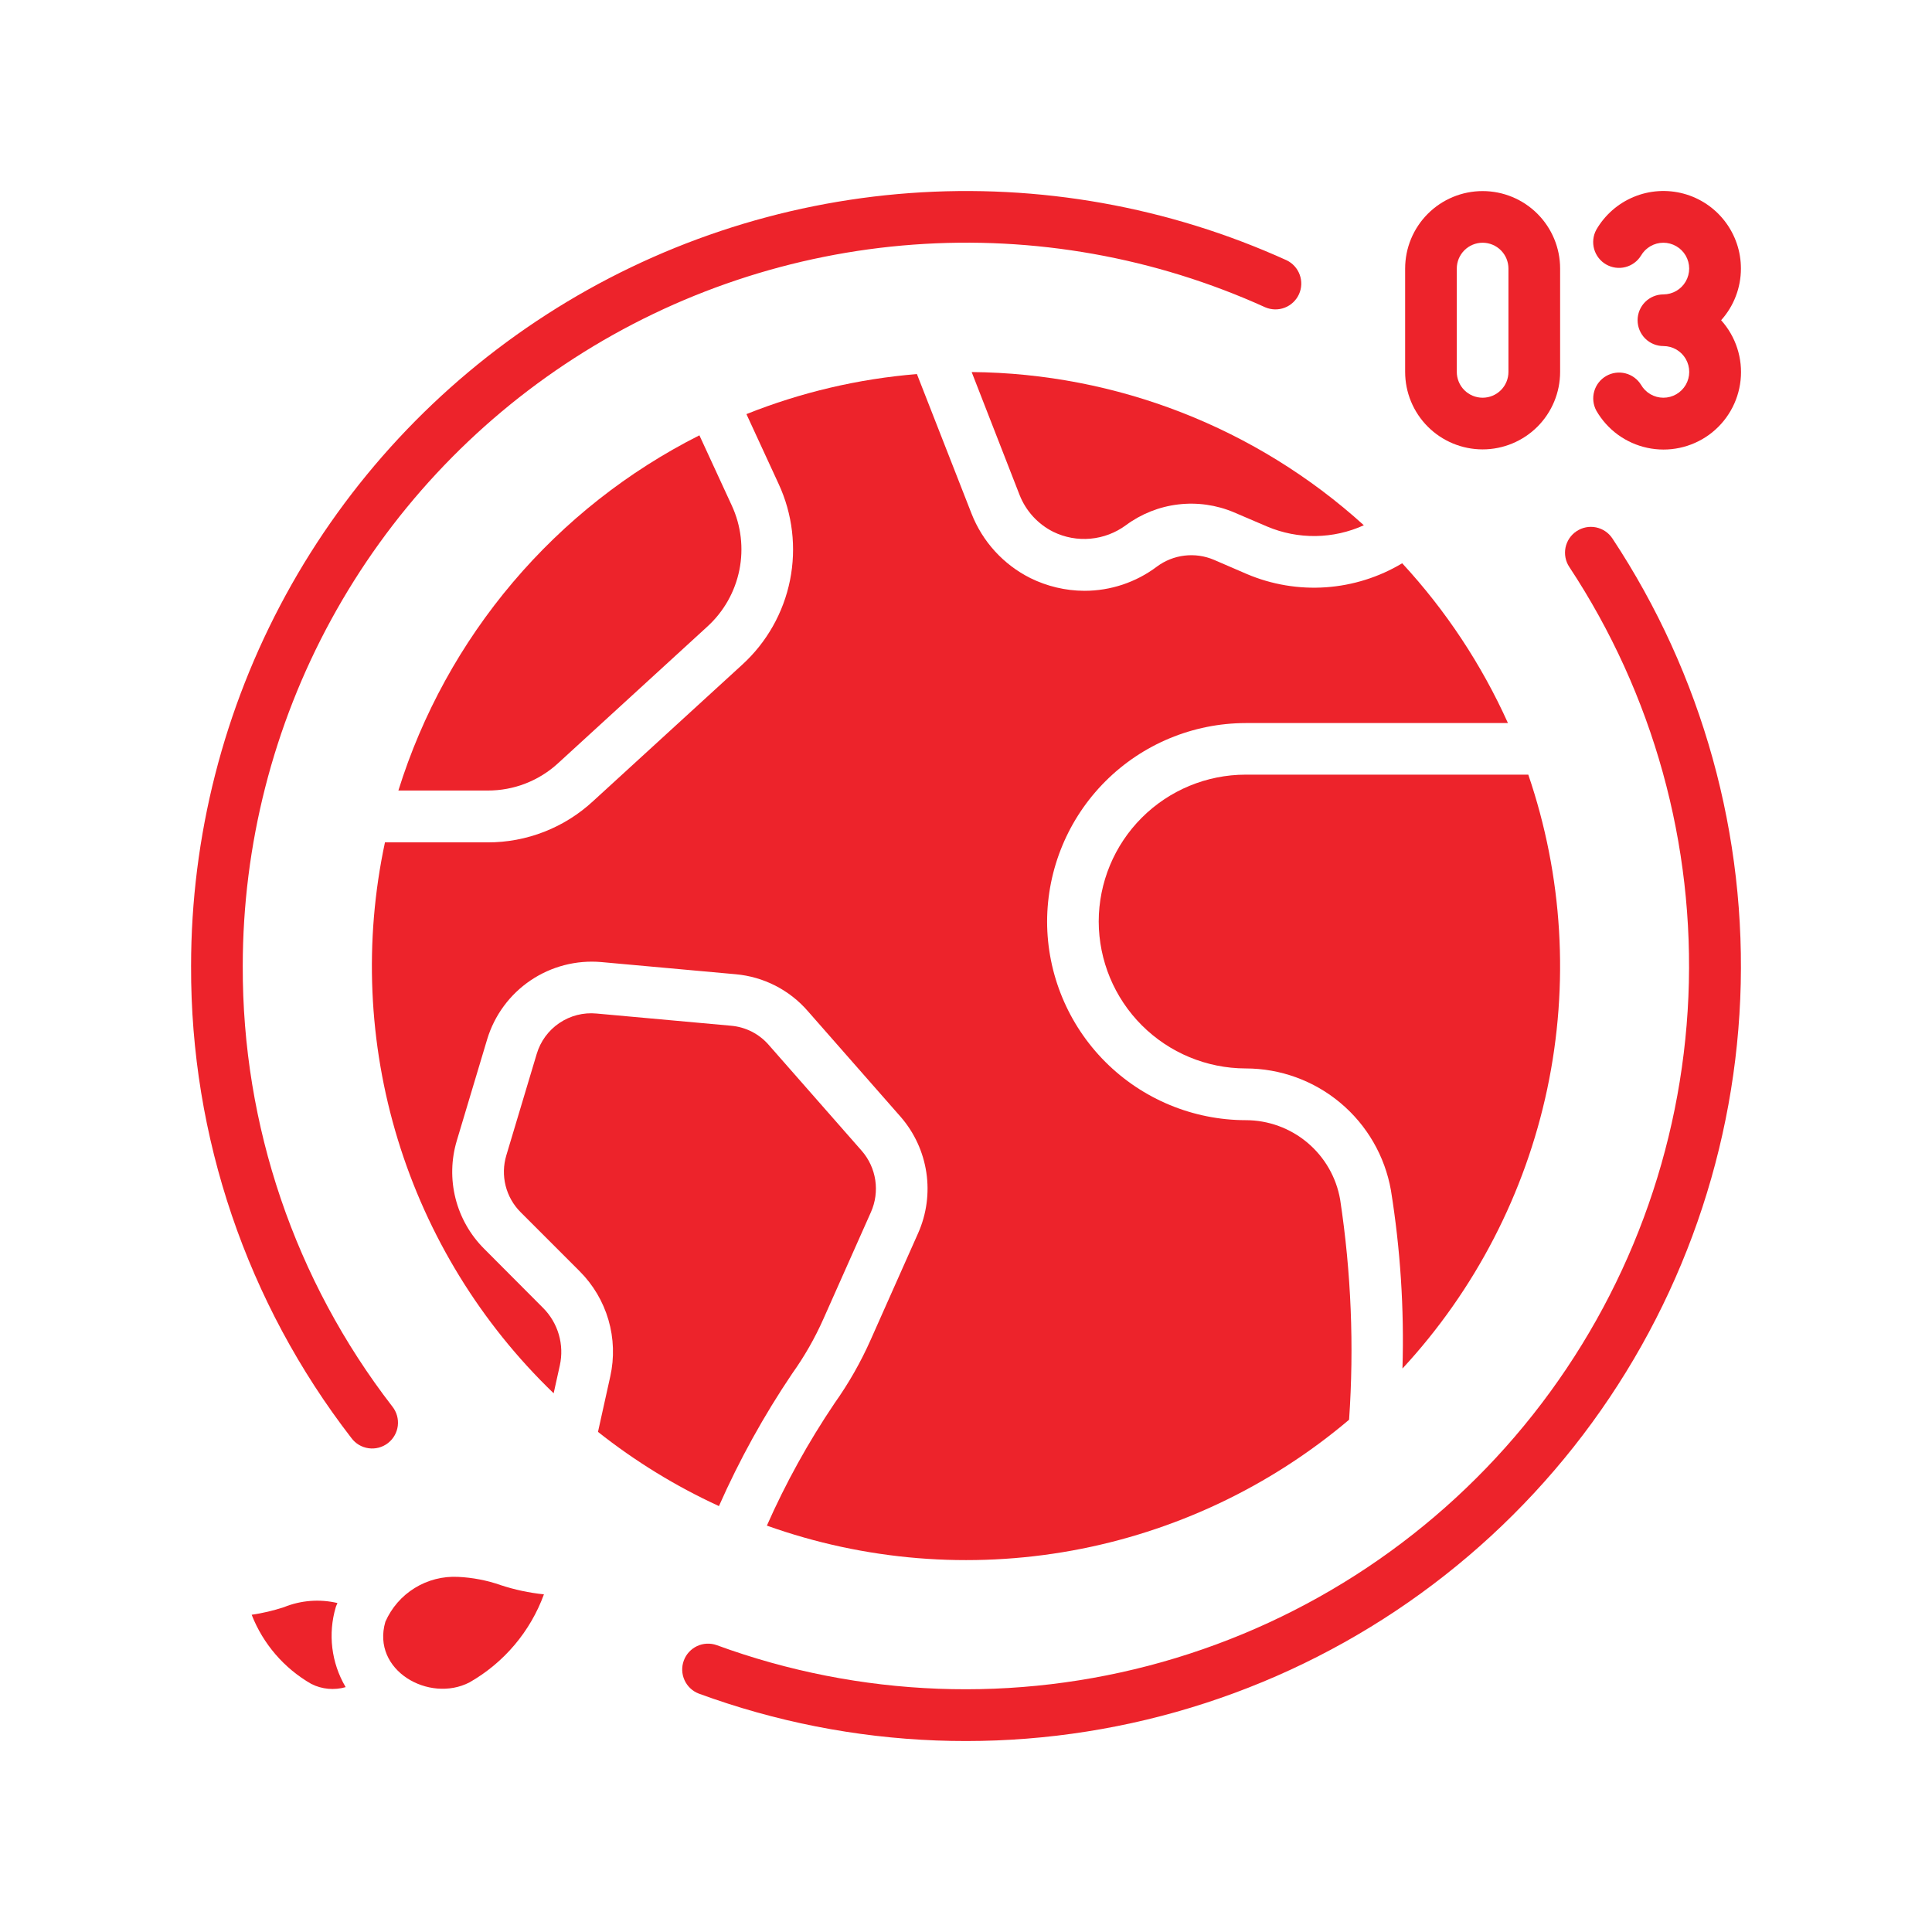
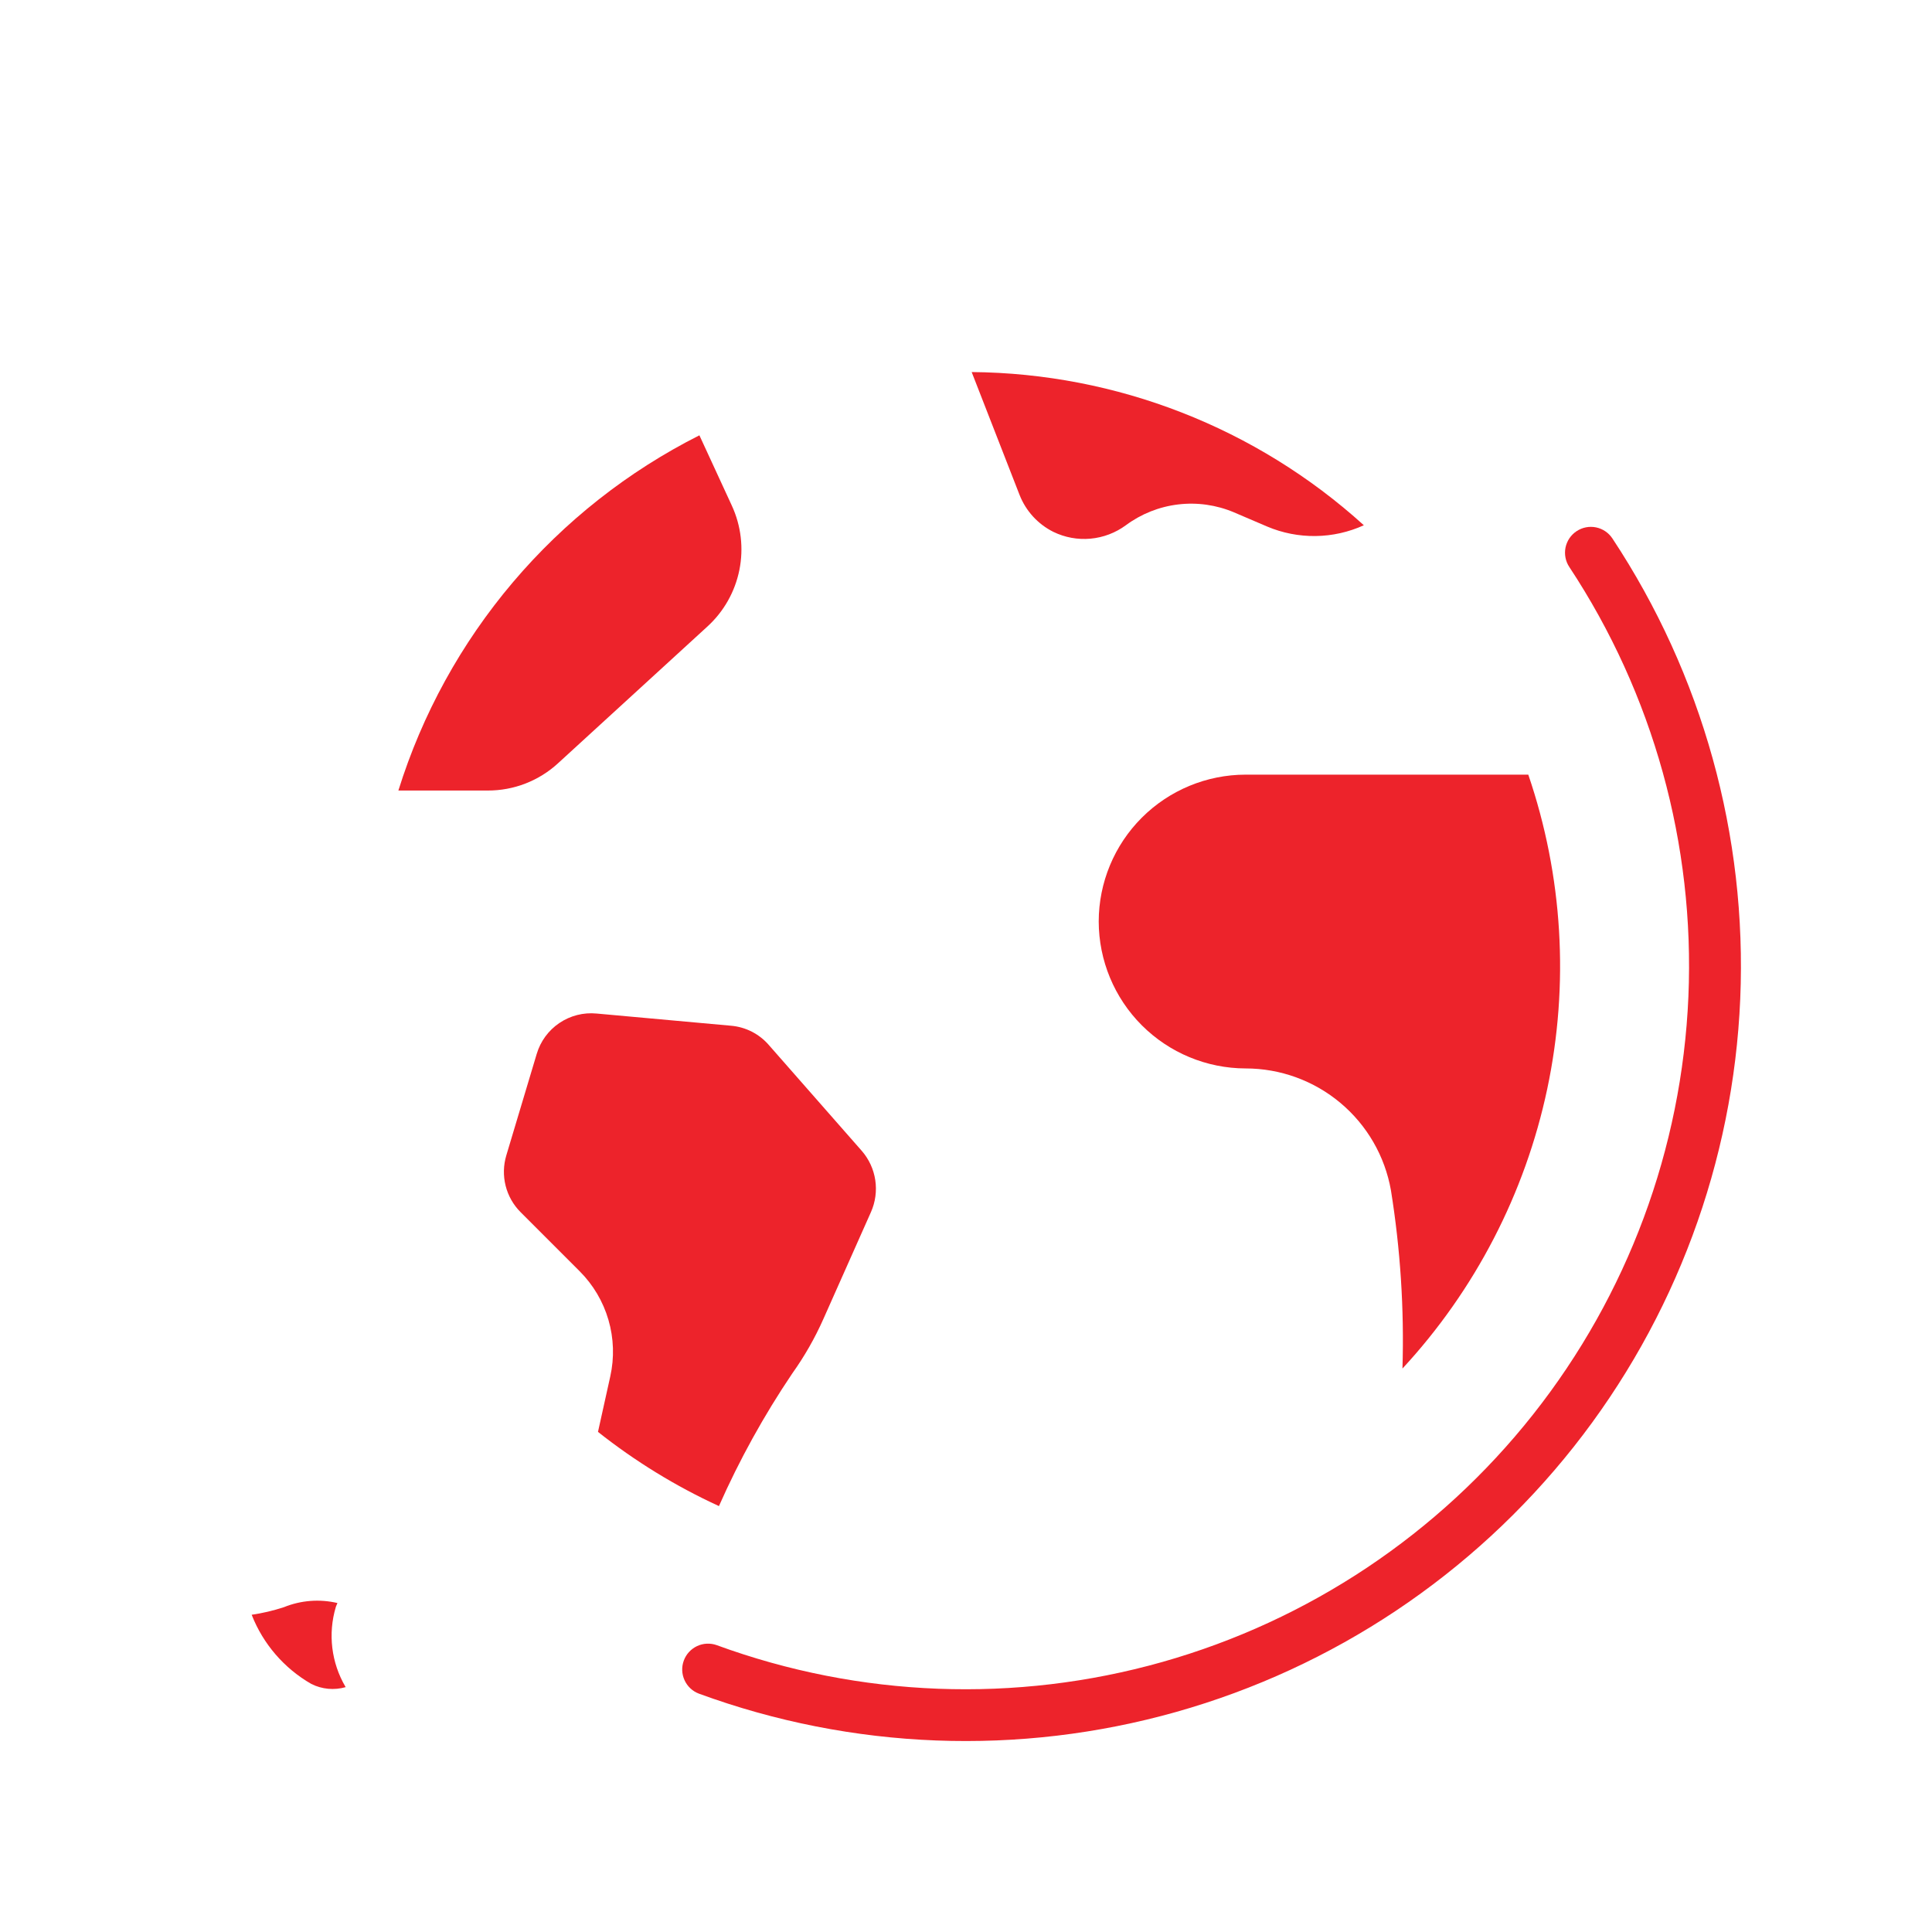
<svg xmlns="http://www.w3.org/2000/svg" width="91" height="91" viewBox="0 0 91 91" fill="none">
-   <path d="M82 12.65C82.001 11.846 81.736 11.064 81.246 10.425C80.757 9.787 80.071 9.328 79.294 9.12C78.517 8.912 77.693 8.966 76.951 9.275C76.208 9.583 75.588 10.128 75.186 10.825C75.036 11.104 75.001 11.43 75.087 11.734C75.174 12.038 75.375 12.297 75.649 12.455C75.923 12.613 76.248 12.659 76.555 12.581C76.861 12.504 77.126 12.311 77.292 12.042C77.399 11.857 77.552 11.703 77.737 11.597C77.922 11.49 78.132 11.433 78.345 11.433C78.558 11.433 78.768 11.489 78.953 11.596C79.138 11.702 79.292 11.855 79.399 12.04C79.506 12.225 79.562 12.434 79.563 12.648C79.563 12.861 79.507 13.071 79.401 13.256C79.295 13.441 79.142 13.595 78.957 13.702C78.772 13.809 78.563 13.866 78.35 13.867C78.027 13.867 77.718 13.995 77.489 14.223C77.261 14.451 77.133 14.761 77.133 15.083C77.133 15.406 77.261 15.715 77.489 15.944C77.718 16.172 78.027 16.3 78.35 16.3C78.563 16.3 78.773 16.357 78.958 16.463C79.142 16.57 79.296 16.724 79.403 16.909C79.509 17.094 79.565 17.304 79.565 17.517C79.565 17.731 79.509 17.941 79.402 18.125C79.295 18.31 79.141 18.464 78.956 18.57C78.771 18.677 78.562 18.733 78.348 18.733C78.135 18.733 77.925 18.677 77.74 18.57C77.555 18.463 77.401 18.31 77.295 18.125C77.128 17.856 76.864 17.662 76.557 17.585C76.25 17.508 75.925 17.553 75.651 17.712C75.378 17.87 75.176 18.128 75.09 18.433C75.003 18.737 75.039 19.063 75.189 19.342C75.444 19.785 75.789 20.171 76.202 20.473C76.616 20.774 77.088 20.986 77.588 21.093C78.089 21.201 78.606 21.202 79.107 21.096C79.608 20.991 80.081 20.781 80.496 20.481C80.91 20.18 81.257 19.796 81.513 19.353C81.77 18.91 81.93 18.418 81.984 17.909C82.038 17.4 81.984 16.886 81.826 16.399C81.669 15.912 81.41 15.464 81.068 15.083C81.668 14.415 82 13.548 82 12.65Z" fill="#ED232B" />
-   <path d="M69.834 21.167C70.802 21.167 71.73 20.782 72.415 20.098C73.099 19.413 73.484 18.485 73.484 17.517V12.65C73.484 11.682 73.099 10.754 72.415 10.069C71.73 9.385 70.802 9 69.834 9C68.866 9 67.937 9.385 67.253 10.069C66.568 10.754 66.184 11.682 66.184 12.65V17.517C66.184 18.485 66.568 19.413 67.253 20.098C67.937 20.782 68.866 21.167 69.834 21.167ZM68.617 12.65C68.617 12.327 68.745 12.018 68.973 11.79C69.201 11.562 69.511 11.433 69.834 11.433C70.156 11.433 70.466 11.562 70.694 11.79C70.922 12.018 71.05 12.327 71.05 12.65V17.517C71.05 17.839 70.922 18.149 70.694 18.377C70.466 18.605 70.156 18.733 69.834 18.733C69.511 18.733 69.201 18.605 68.973 18.377C68.745 18.149 68.617 17.839 68.617 17.517V12.65Z" fill="#ED232B" />
-   <path d="M18.482 66.252C13.889 60.312 11.409 53.009 11.434 45.5C11.436 39.8 12.868 34.193 15.598 29.189C18.327 24.186 22.268 19.948 27.06 16.861C31.851 13.775 37.34 11.939 43.024 11.522C48.708 11.105 54.406 12.12 59.596 14.475C59.889 14.6 60.218 14.606 60.515 14.491C60.811 14.376 61.051 14.149 61.183 13.86C61.315 13.571 61.328 13.241 61.219 12.942C61.111 12.643 60.89 12.399 60.604 12.26C55.043 9.737 48.938 8.649 42.848 9.095C36.757 9.541 30.876 11.508 25.742 14.815C20.608 18.122 16.386 22.663 13.461 28.024C10.536 33.385 9.002 39.393 9 45.5C8.973 53.545 11.631 61.37 16.552 67.734C16.648 67.864 16.769 67.973 16.908 68.056C17.047 68.138 17.201 68.192 17.361 68.214C17.521 68.237 17.683 68.227 17.84 68.186C17.996 68.144 18.142 68.073 18.27 67.974C18.398 67.876 18.505 67.753 18.585 67.613C18.666 67.473 18.717 67.318 18.737 67.158C18.756 66.997 18.744 66.835 18.7 66.679C18.656 66.524 18.582 66.379 18.482 66.252Z" fill="#ED232B" />
  <path d="M74.26 25.019C74.126 25.107 74.012 25.221 73.922 25.353C73.833 25.486 73.77 25.635 73.738 25.791C73.707 25.948 73.706 26.11 73.737 26.267C73.767 26.424 73.828 26.573 73.917 26.706C77.87 32.694 79.833 39.776 79.526 46.944C79.219 54.112 76.658 61 72.207 66.628C67.757 72.255 61.644 76.334 54.739 78.284C47.834 80.234 40.49 79.955 33.753 77.487C33.452 77.381 33.12 77.398 32.831 77.534C32.542 77.671 32.318 77.915 32.208 78.215C32.097 78.516 32.109 78.847 32.242 79.138C32.374 79.429 32.615 79.657 32.914 79.771C40.133 82.42 48.004 82.722 55.404 80.634C62.805 78.546 69.357 74.175 74.127 68.144C78.897 62.113 81.641 54.73 81.968 47.047C82.294 39.364 80.187 31.775 75.946 25.361C75.768 25.092 75.49 24.904 75.174 24.84C74.858 24.776 74.529 24.84 74.26 25.019Z" fill="#ED232B" />
  <path d="M15.814 75.704C15.833 75.634 15.871 75.574 15.894 75.505C15.053 75.307 14.171 75.376 13.371 75.701C12.876 75.863 12.368 75.983 11.854 76.058C12.392 77.432 13.383 78.581 14.663 79.316C15.164 79.568 15.743 79.622 16.282 79.466L16.266 79.441C15.94 78.882 15.731 78.262 15.653 77.619C15.576 76.977 15.63 76.325 15.814 75.704Z" fill="#ED232B" />
-   <path d="M21.574 74.273C20.856 74.237 20.144 74.42 19.533 74.798C18.921 75.175 18.439 75.731 18.151 76.389C17.483 78.682 20.219 80.223 22.113 79.243C23.736 78.319 24.979 76.849 25.62 75.096C24.93 75.025 24.249 74.88 23.59 74.664C22.941 74.436 22.262 74.305 21.574 74.273Z" fill="#ED232B" />
-   <path d="M22.8 58.815C22.146 58.161 21.681 57.342 21.455 56.445C21.229 55.547 21.251 54.606 21.518 53.72L22.948 48.947C23.291 47.817 24.013 46.839 24.991 46.178C25.97 45.517 27.146 45.212 28.323 45.315L34.65 45.888C35.965 46.004 37.183 46.626 38.048 47.623L42.428 52.611C43.069 53.351 43.486 54.257 43.632 55.225C43.777 56.193 43.644 57.182 43.248 58.077L41.013 63.1C40.546 64.153 39.975 65.156 39.309 66.094C38.079 67.918 37.011 69.847 36.121 71.859C40.728 73.504 45.687 73.908 50.5 73.033C55.313 72.157 59.811 70.032 63.544 66.871C63.784 63.409 63.643 59.932 63.123 56.501C62.941 55.453 62.394 54.504 61.58 53.82C60.766 53.136 59.736 52.761 58.673 52.762C56.193 52.758 53.817 51.771 52.064 50.018C50.311 48.265 49.324 45.888 49.32 43.409C49.325 40.93 50.312 38.553 52.065 36.801C53.818 35.048 56.194 34.062 58.673 34.057H71.026C69.782 31.296 68.101 28.755 66.046 26.531C64.952 27.186 63.72 27.573 62.448 27.662C61.176 27.75 59.902 27.536 58.729 27.038L57.18 26.369C56.743 26.183 56.265 26.114 55.794 26.17C55.322 26.226 54.873 26.404 54.492 26.688C53.507 27.43 52.306 27.83 51.072 27.828C50.191 27.824 49.323 27.619 48.533 27.229C47.264 26.594 46.275 25.51 45.759 24.188L43.188 17.619C40.432 17.844 37.726 18.48 35.158 19.505L36.673 22.79C37.33 24.207 37.518 25.797 37.211 27.328C36.903 28.859 36.116 30.253 34.962 31.306L27.941 37.73C26.588 38.987 24.809 39.683 22.962 39.677H18.132C17.14 44.321 17.35 49.141 18.74 53.682C20.131 58.223 22.656 62.334 26.078 65.626L26.368 64.316C26.475 63.834 26.459 63.333 26.321 62.859C26.183 62.385 25.928 61.953 25.579 61.604L22.8 58.815Z" fill="#ED232B" />
  <path d="M28.166 67.444C29.919 68.832 31.831 70.005 33.863 70.939C34.828 68.759 35.983 66.669 37.316 64.693C37.892 63.886 38.384 63.024 38.786 62.118L41.025 57.087C41.233 56.617 41.303 56.096 41.227 55.587C41.151 55.078 40.931 54.6 40.594 54.211L36.214 49.223C35.761 48.698 35.121 48.372 34.43 48.313L28.101 47.739C27.483 47.679 26.863 47.837 26.348 48.185C25.832 48.533 25.455 49.049 25.279 49.645L23.849 54.418C23.709 54.883 23.697 55.378 23.815 55.849C23.933 56.32 24.177 56.751 24.521 57.095L27.299 59.874C27.938 60.511 28.405 61.3 28.658 62.166C28.911 63.033 28.941 63.949 28.745 64.83L28.166 67.444Z" fill="#ED232B" />
  <path d="M48.022 23.309C48.319 24.067 48.886 24.688 49.614 25.051C50.157 25.316 50.762 25.427 51.364 25.372C51.966 25.317 52.541 25.099 53.028 24.741C53.751 24.205 54.601 23.866 55.495 23.76C56.389 23.653 57.295 23.782 58.124 24.133L59.683 24.8C60.405 25.106 61.183 25.258 61.967 25.248C62.752 25.238 63.525 25.065 64.239 24.74C59.175 20.15 52.601 17.582 45.767 17.524L48.022 23.309Z" fill="#ED232B" />
  <path d="M58.67 36.487C56.836 36.489 55.077 37.218 53.78 38.515C52.483 39.812 51.753 41.571 51.751 43.405C51.755 45.239 52.485 46.997 53.782 48.294C55.078 49.59 56.836 50.321 58.67 50.325C60.304 50.325 61.886 50.9 63.137 51.95C64.389 52.999 65.231 54.457 65.515 56.065C65.961 58.84 66.143 61.651 66.058 64.46C69.477 60.766 71.833 56.216 72.877 51.291C73.92 46.367 73.612 41.252 71.985 36.488L58.67 36.487Z" fill="#ED232B" />
  <path d="M18.764 37.235H22.966C24.2 37.241 25.39 36.778 26.296 35.94L33.321 29.509C34.093 28.804 34.62 27.871 34.826 26.846C35.032 25.821 34.906 24.757 34.467 23.808L32.943 20.504C29.579 22.2 26.59 24.556 24.155 27.43C21.719 30.304 19.886 33.639 18.764 37.235Z" fill="#ED232B" />
</svg>